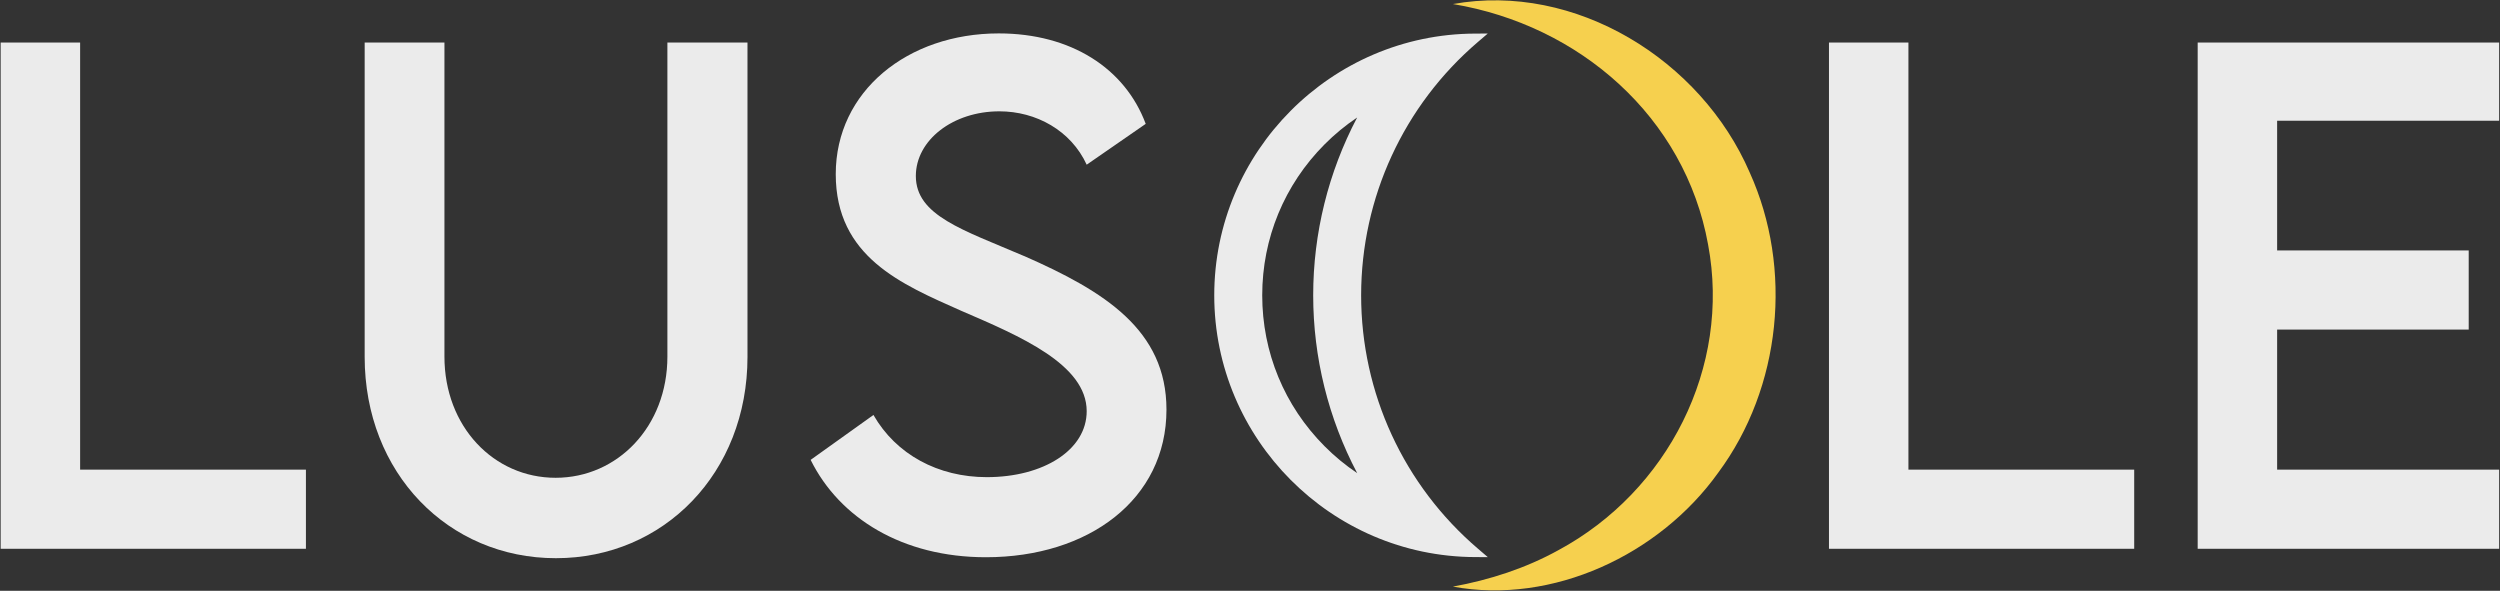
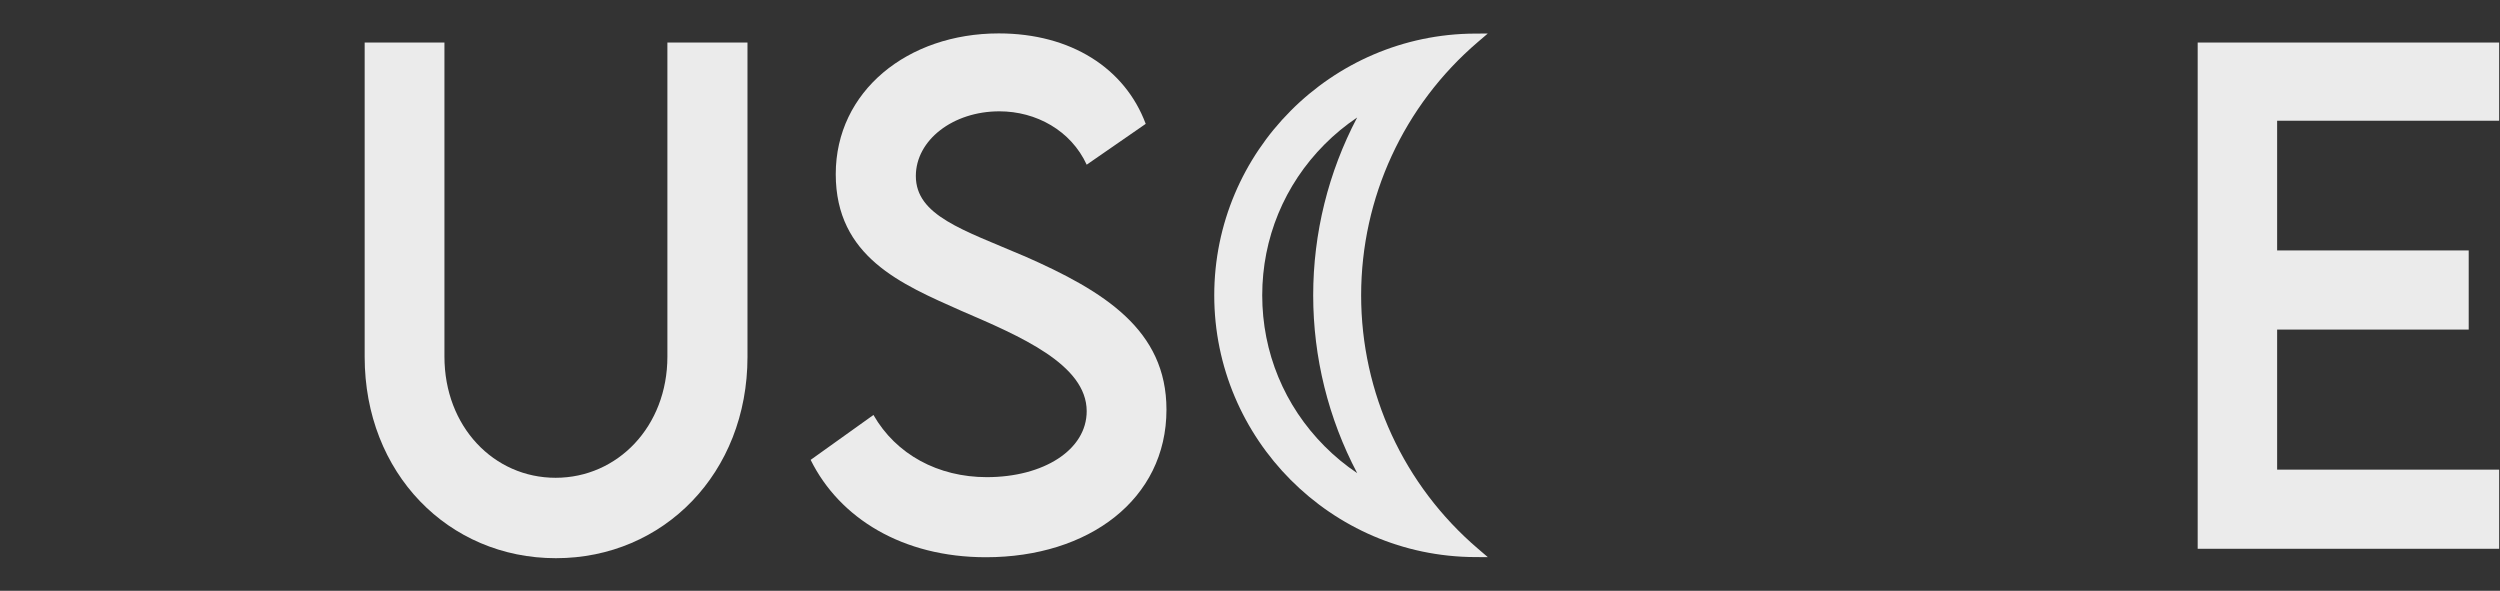
<svg xmlns="http://www.w3.org/2000/svg" id="Layer_1" version="1.1" viewBox="0 0 791.62 187.07">
  <rect x="0" y="0" width="791.62" height="187.07" fill="#333333" stroke="none" />
  <defs>
    <style>
      .st0 {
        fill: #f6d04e;
      }

      .st1 {
        fill: #ebebeb;
      }
    </style>
  </defs>
-   <polygon class="st1" points="25.37 13.47 .21 13.47 .21 173.77 96.87 173.77 96.87 148.71 25.37 148.71 25.37 13.47" />
  <path class="st1" d="M211.33,112.91c0,22.18-15.81,38.38-35.4,38.38s-35.2-16.21-35.2-38.38V13.47h-25.26v99.54c0,36.79,26.45,63.74,60.56,63.74s60.66-26.95,60.66-63.74V13.47h-25.36v99.44h0Z" />
  <path class="st1" d="M324.31,81.09c-19.49-8.35-34.31-12.83-34.31-25.36,0-11.34,11.73-20.48,26.45-20.48,11.63,0,22.67,6.07,27.65,16.9l18.69-12.93c-6.56-17.6-23.67-28.64-46.54-28.64-28.84,0-51.61,18.3-51.61,44.55s20.88,34.9,39.68,43.26c18.69,8.05,39.78,17,39.78,31.82,0,12.23-13.62,20.88-31.62,20.88-15.41,0-28.74-7.16-35.9-19.69l-19.89,14.22c9.15,18.5,29.14,30.83,55.49,30.83,32.52,0,57.18-18.3,57.18-46.74,0-25.26-19.69-37.49-45.05-48.63h0Z" />
-   <polygon class="st1" points="604.3 13.47 579.14 13.47 579.14 173.77 675.79 173.77 675.79 148.71 604.3 148.71 604.3 13.47" />
  <polygon class="st1" points="791.35 38.23 791.35 13.47 695.89 13.47 695.89 173.77 791.35 173.77 791.35 148.71 721.05 148.71 721.05 104.36 781.71 104.36 781.71 79.3 721.05 79.3 721.05 38.23 791.35 38.23" />
  <path class="st1" d="M471.12,176.42l-3.11-2.66c-23.52-20.08-37.01-49.33-37.01-80.24s13.48-60.15,36.99-80.24l3.11-2.66-4.09.02c-45.5.19-82.52,37.38-82.52,82.88s37.02,82.7,82.53,82.88l4.09.02h.01ZM429.74,149.81c-3.69-2.48-7.15-5.33-10.32-8.52-12.73-12.78-19.74-29.74-19.74-47.78s7.01-35,19.73-47.78c3.17-3.19,6.63-6.04,10.33-8.52-9.12,17.3-13.92,36.65-13.92,56.3s4.8,38.99,13.92,56.29h0Z" />
-   <path class="st0" d="M460.06,1.28c40.04,6.65,73.49,35.71,80.8,76.15,7.32,38.85-12.74,78.09-47.38,96.77-10.33,5.71-21.64,9.39-33.42,11.55,31.58,5.78,65.41-10.06,84.02-36.09,19.96-26.92,23.76-64.58,9.95-95.07-15.42-35.69-55.27-60.27-93.97-53.31h0Z" />
</svg>